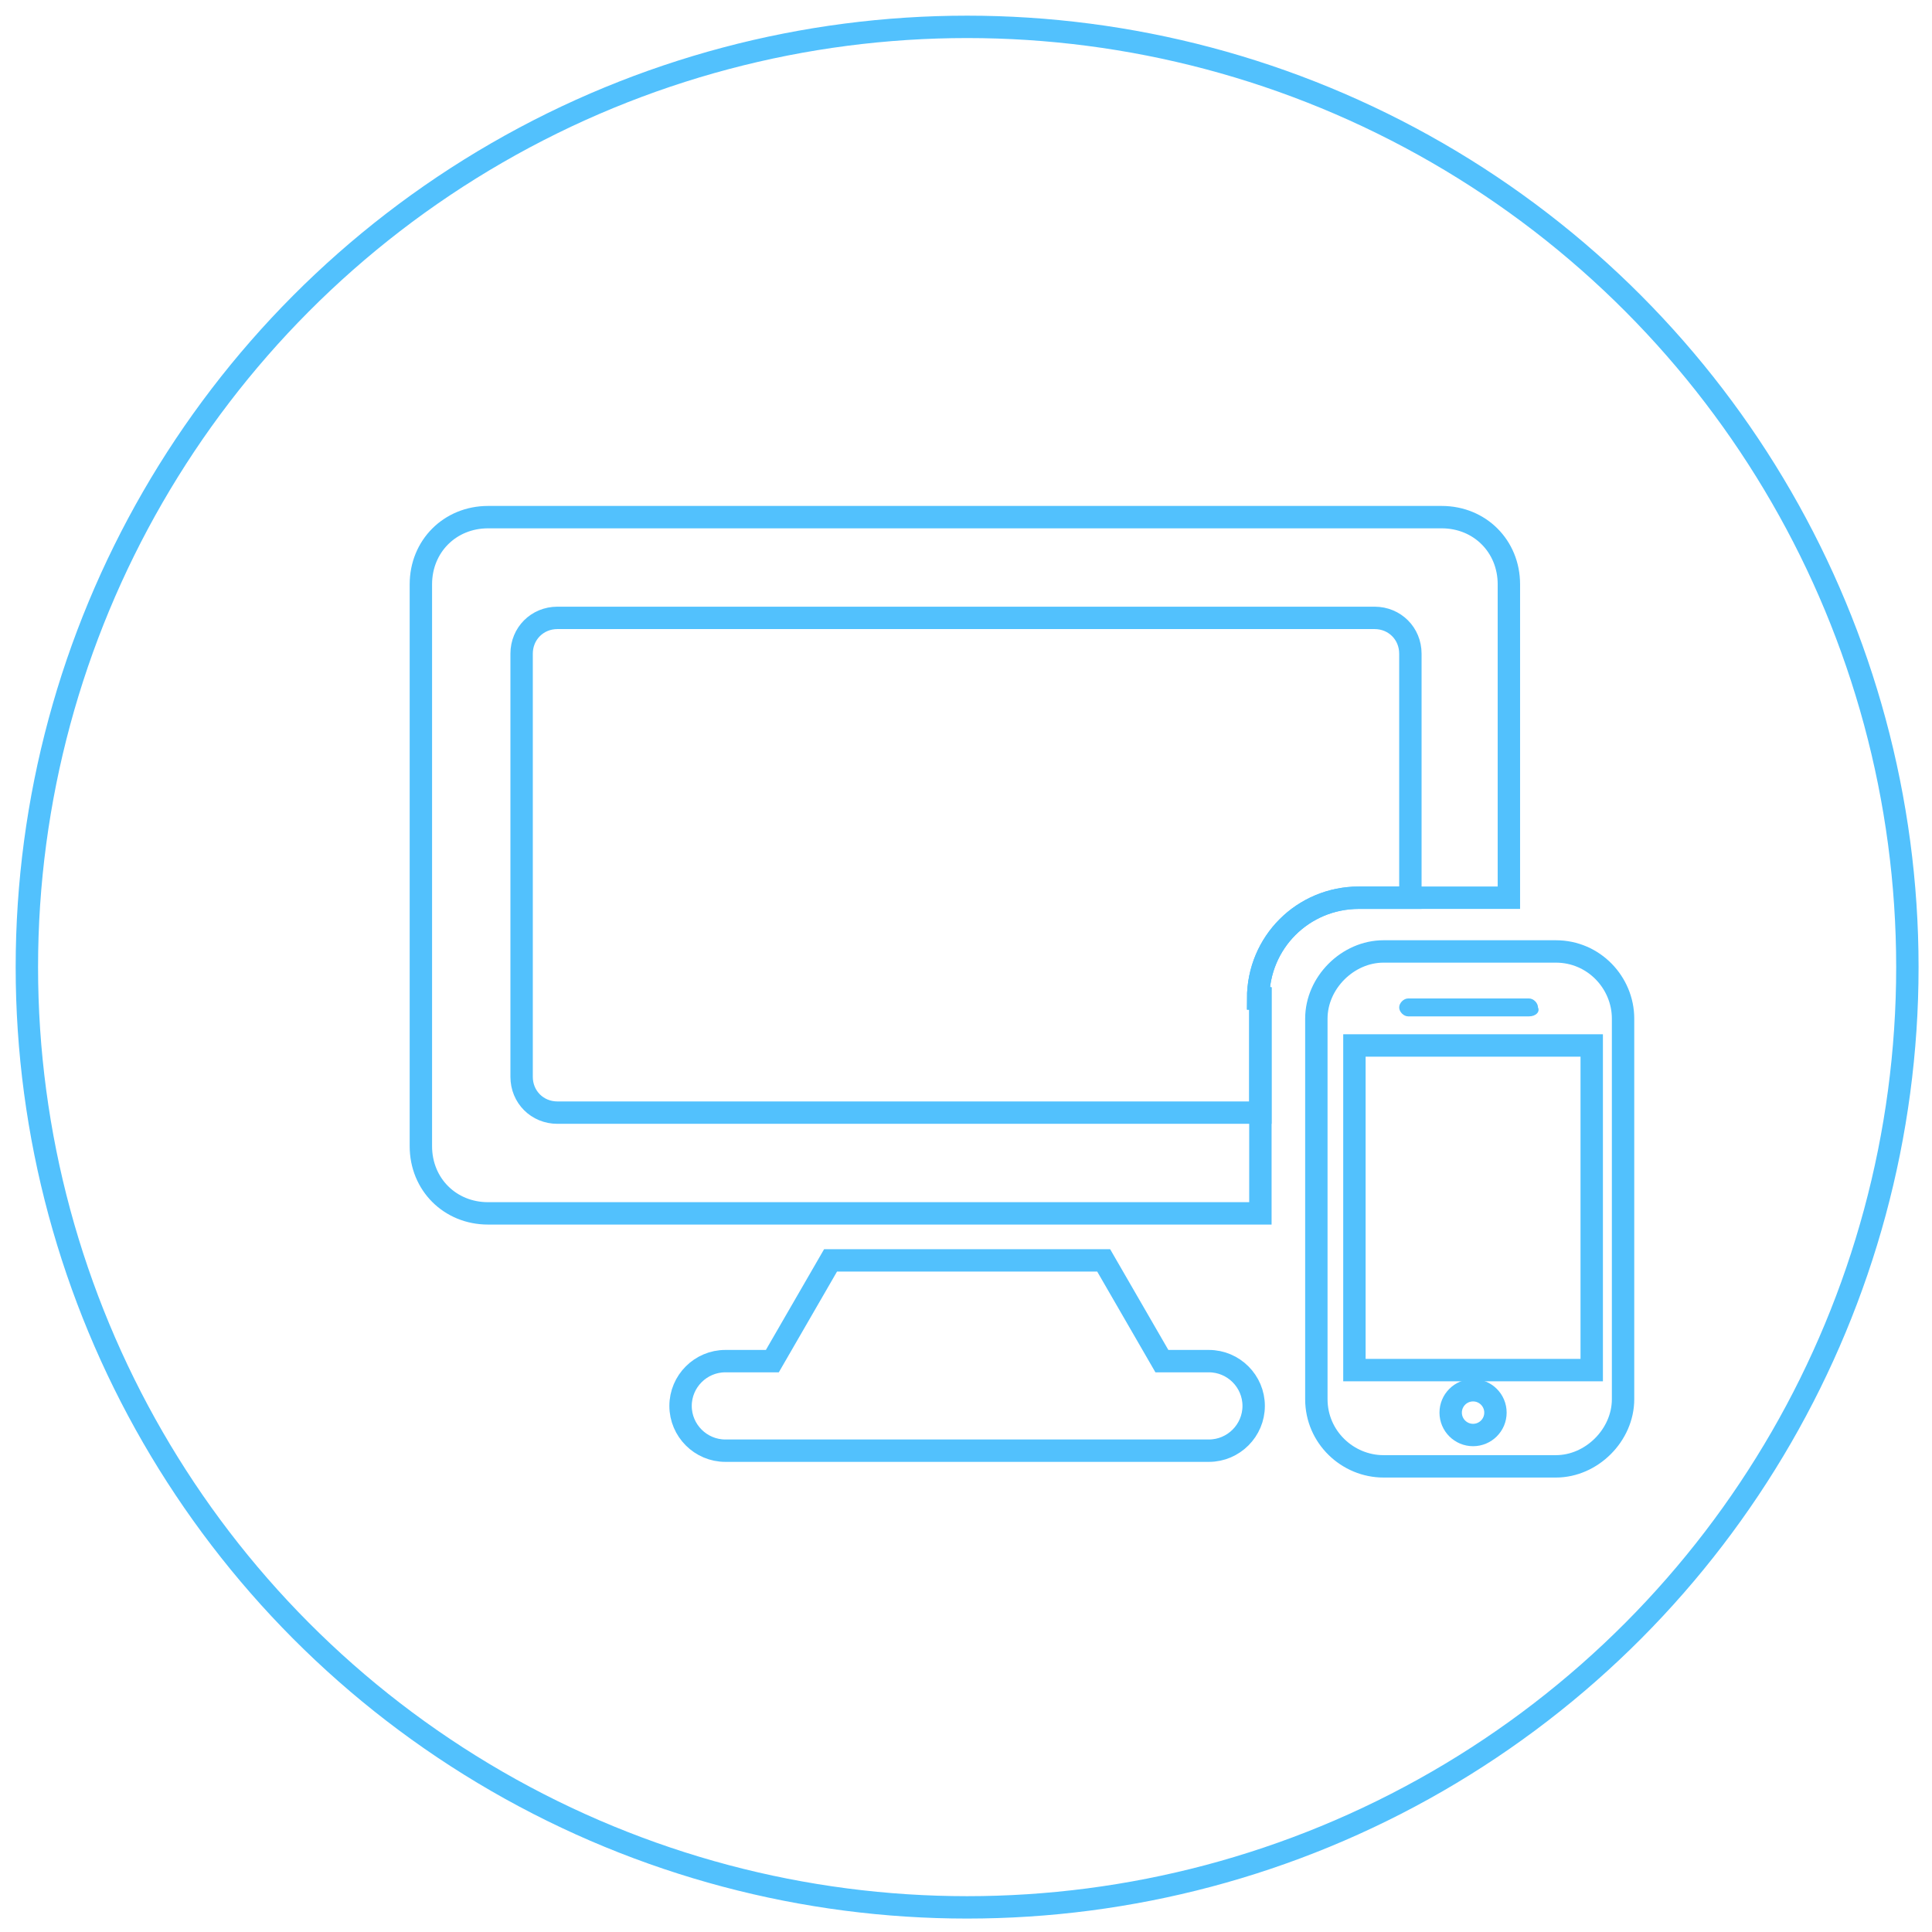
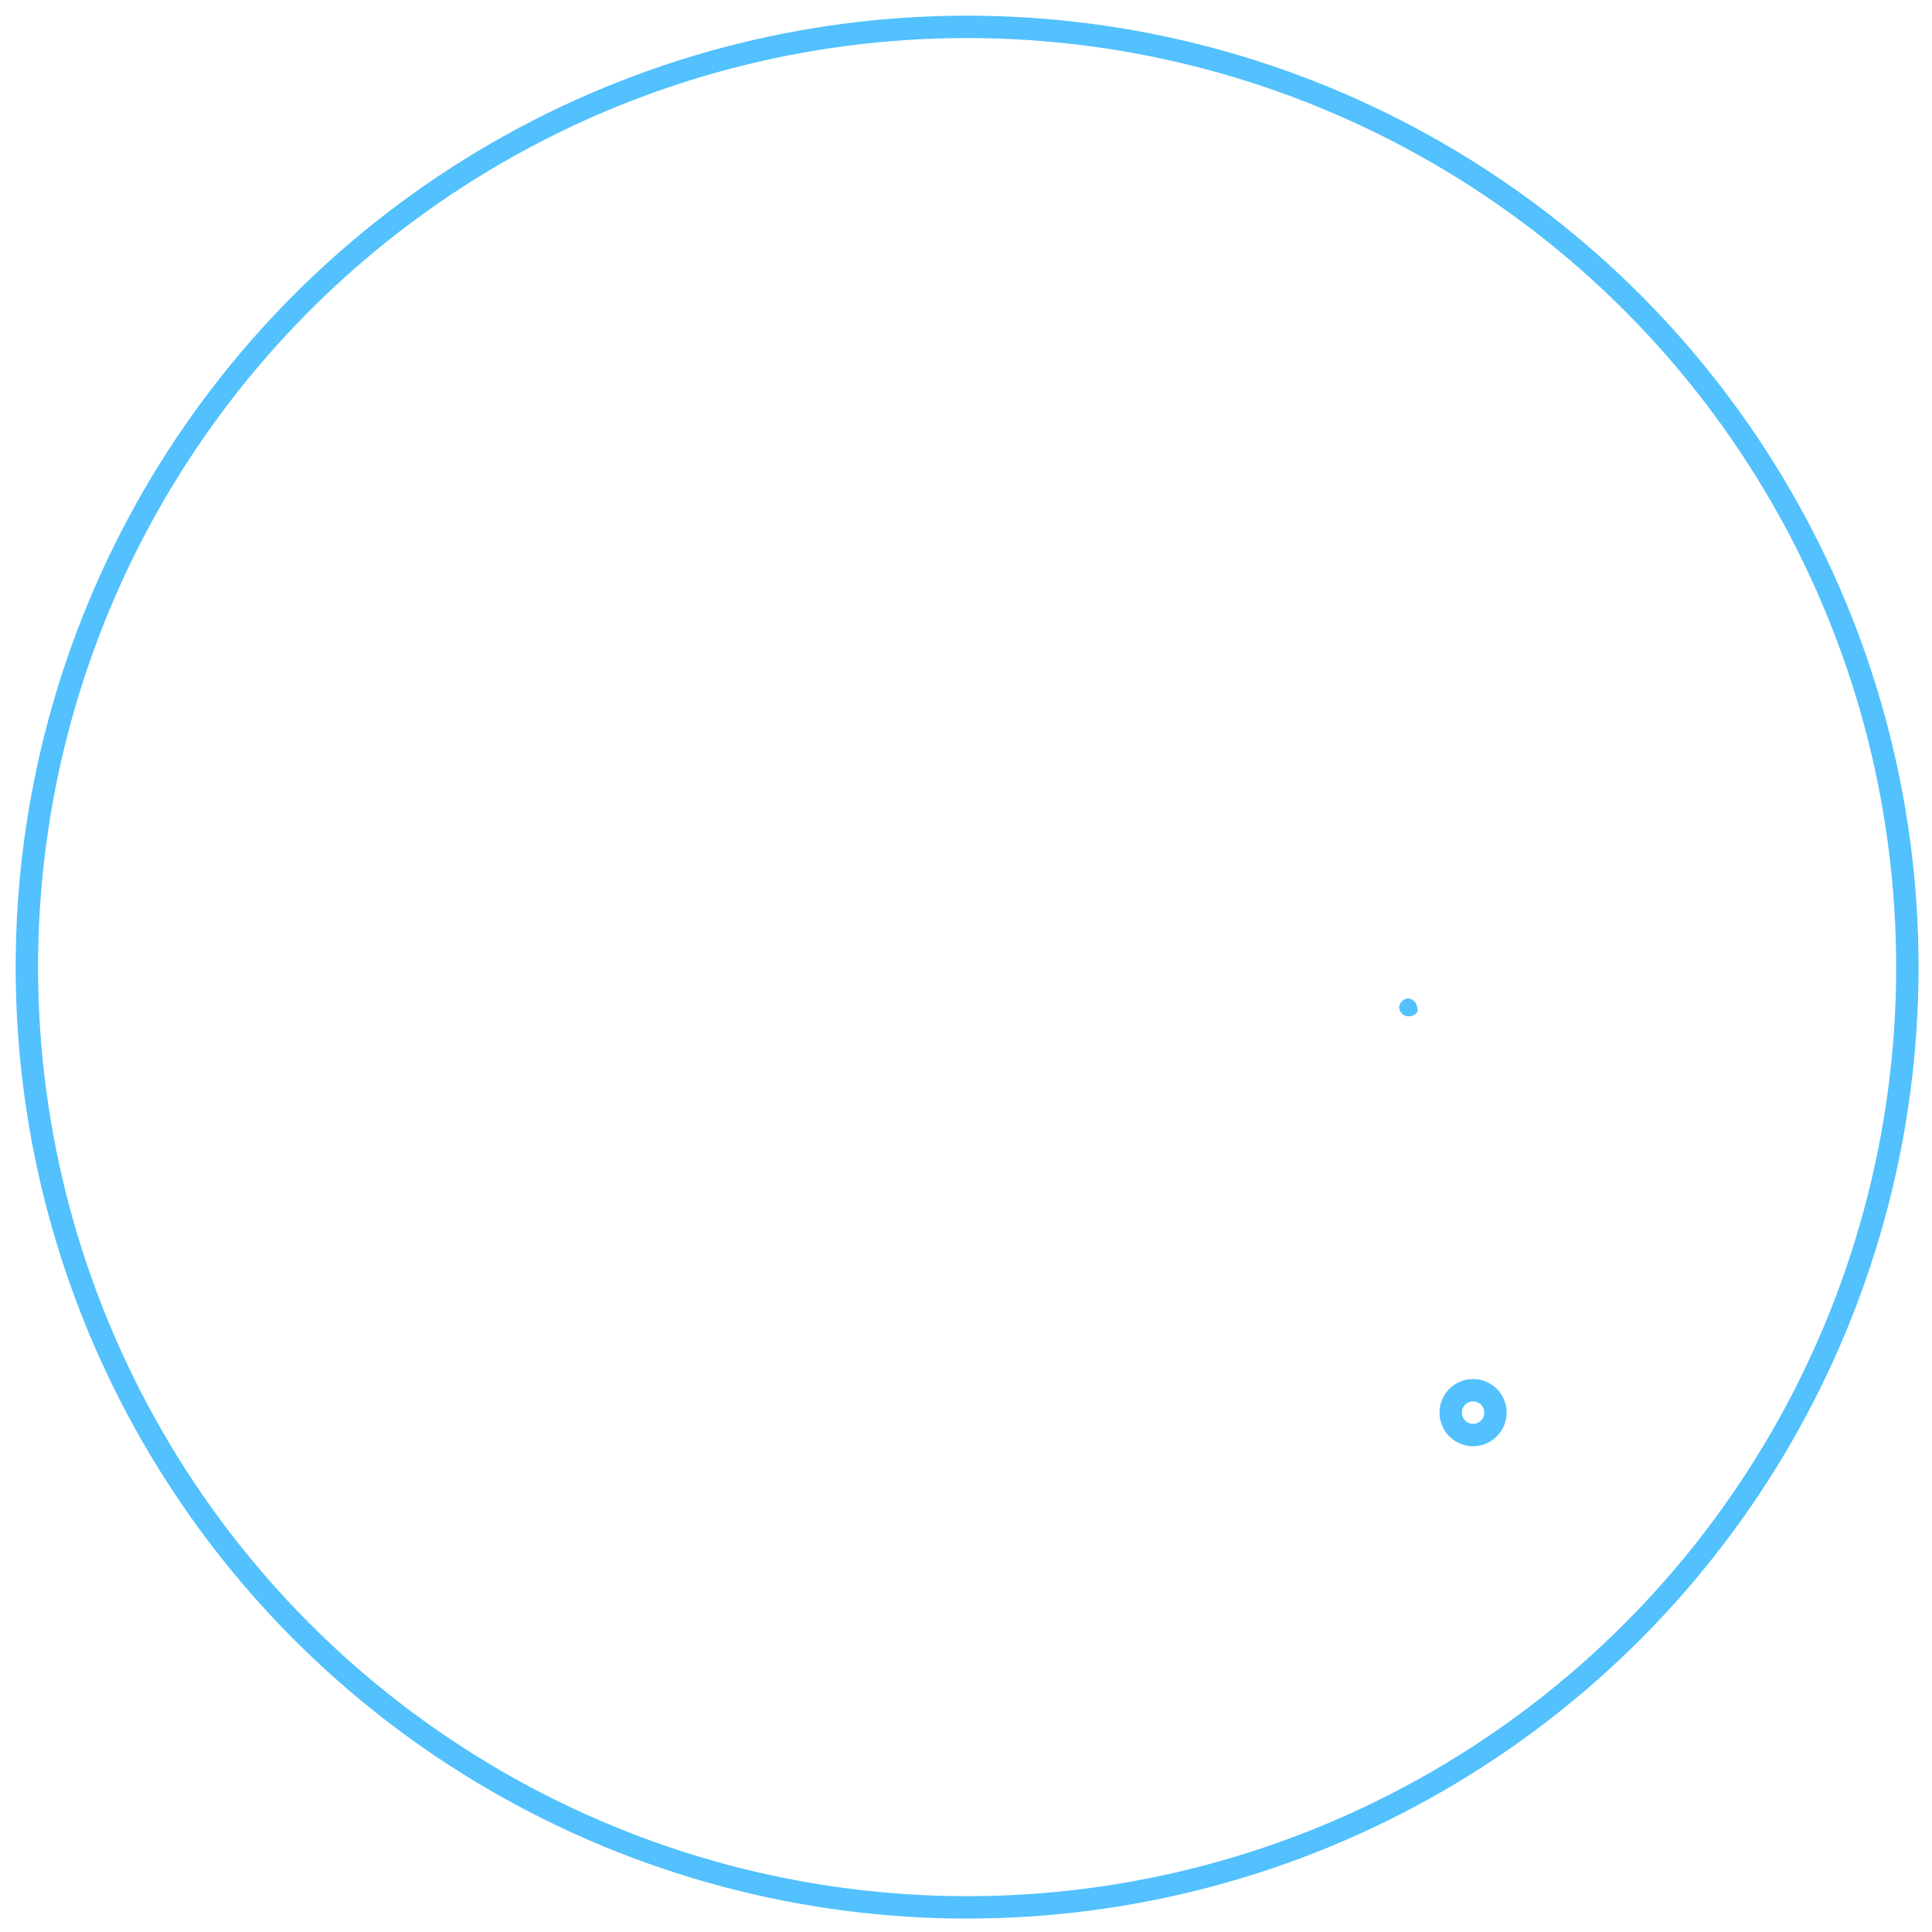
<svg xmlns="http://www.w3.org/2000/svg" viewBox="0 0 86.3 86.3" enable-background="new 0 0 86.3 86.3">
  <style type="text/css">.st0{fill:none;stroke:#52C1FD;stroke-miterlimit:10;} .st1{fill:#52C1FD;}</style>
  <circle cx="43.2" cy="43.2" r="42" class="st0" />
-   <path d="M56.2 44.6c0-2.5 2-4.5 4.5-4.5h6.7v-14c0-1.7-1.3-3-3-3H21.8c-1.7 0-3 1.3-3 3v25.1c0 1.7 1.3 3 3 3h34.5v-9.6zM54 60.8h-2.1l-2.6-4.5H37.1l-2.6 4.5h-2.1c-1.1 0-2 .9-2 2s.9 2 2 2H54c1.1 0 2-.9 2-2s-.9-2-2-2zM72.5 45.5v17c0 1.6-1.4 3-3 3h-7.7c-1.6 0-3-1.3-3-3v-17c0-1.6 1.4-3 3-3h7.7c1.7 0 3 1.4 3 3z" class="st0" />
  <circle cx="65.8" cy="63.1" r="1" class="st0" />
-   <path d="M68.3 45.4h-5.4c-.2 0-.4-.2-.4-.4s.2-.4.4-.4h5.4c.2 0 .4.2.4.4.1.2-.1.4-.4.4z" class="st1" />
-   <path d="M60.5 46.7h10.6v14.5H60.5zM56.2 44.6c0-2.5 2-4.5 4.5-4.5H63V29.2c0-.9-.7-1.6-1.6-1.6H24.9c-.9 0-1.6.7-1.6 1.6v18.9c0 .9.7 1.6 1.6 1.6h31.4v-5.1z" class="st0" />
+   <path d="M68.3 45.4h-5.4c-.2 0-.4-.2-.4-.4s.2-.4.4-.4c.2 0 .4.2.4.4.1.2-.1.4-.4.4z" class="st1" />
</svg>